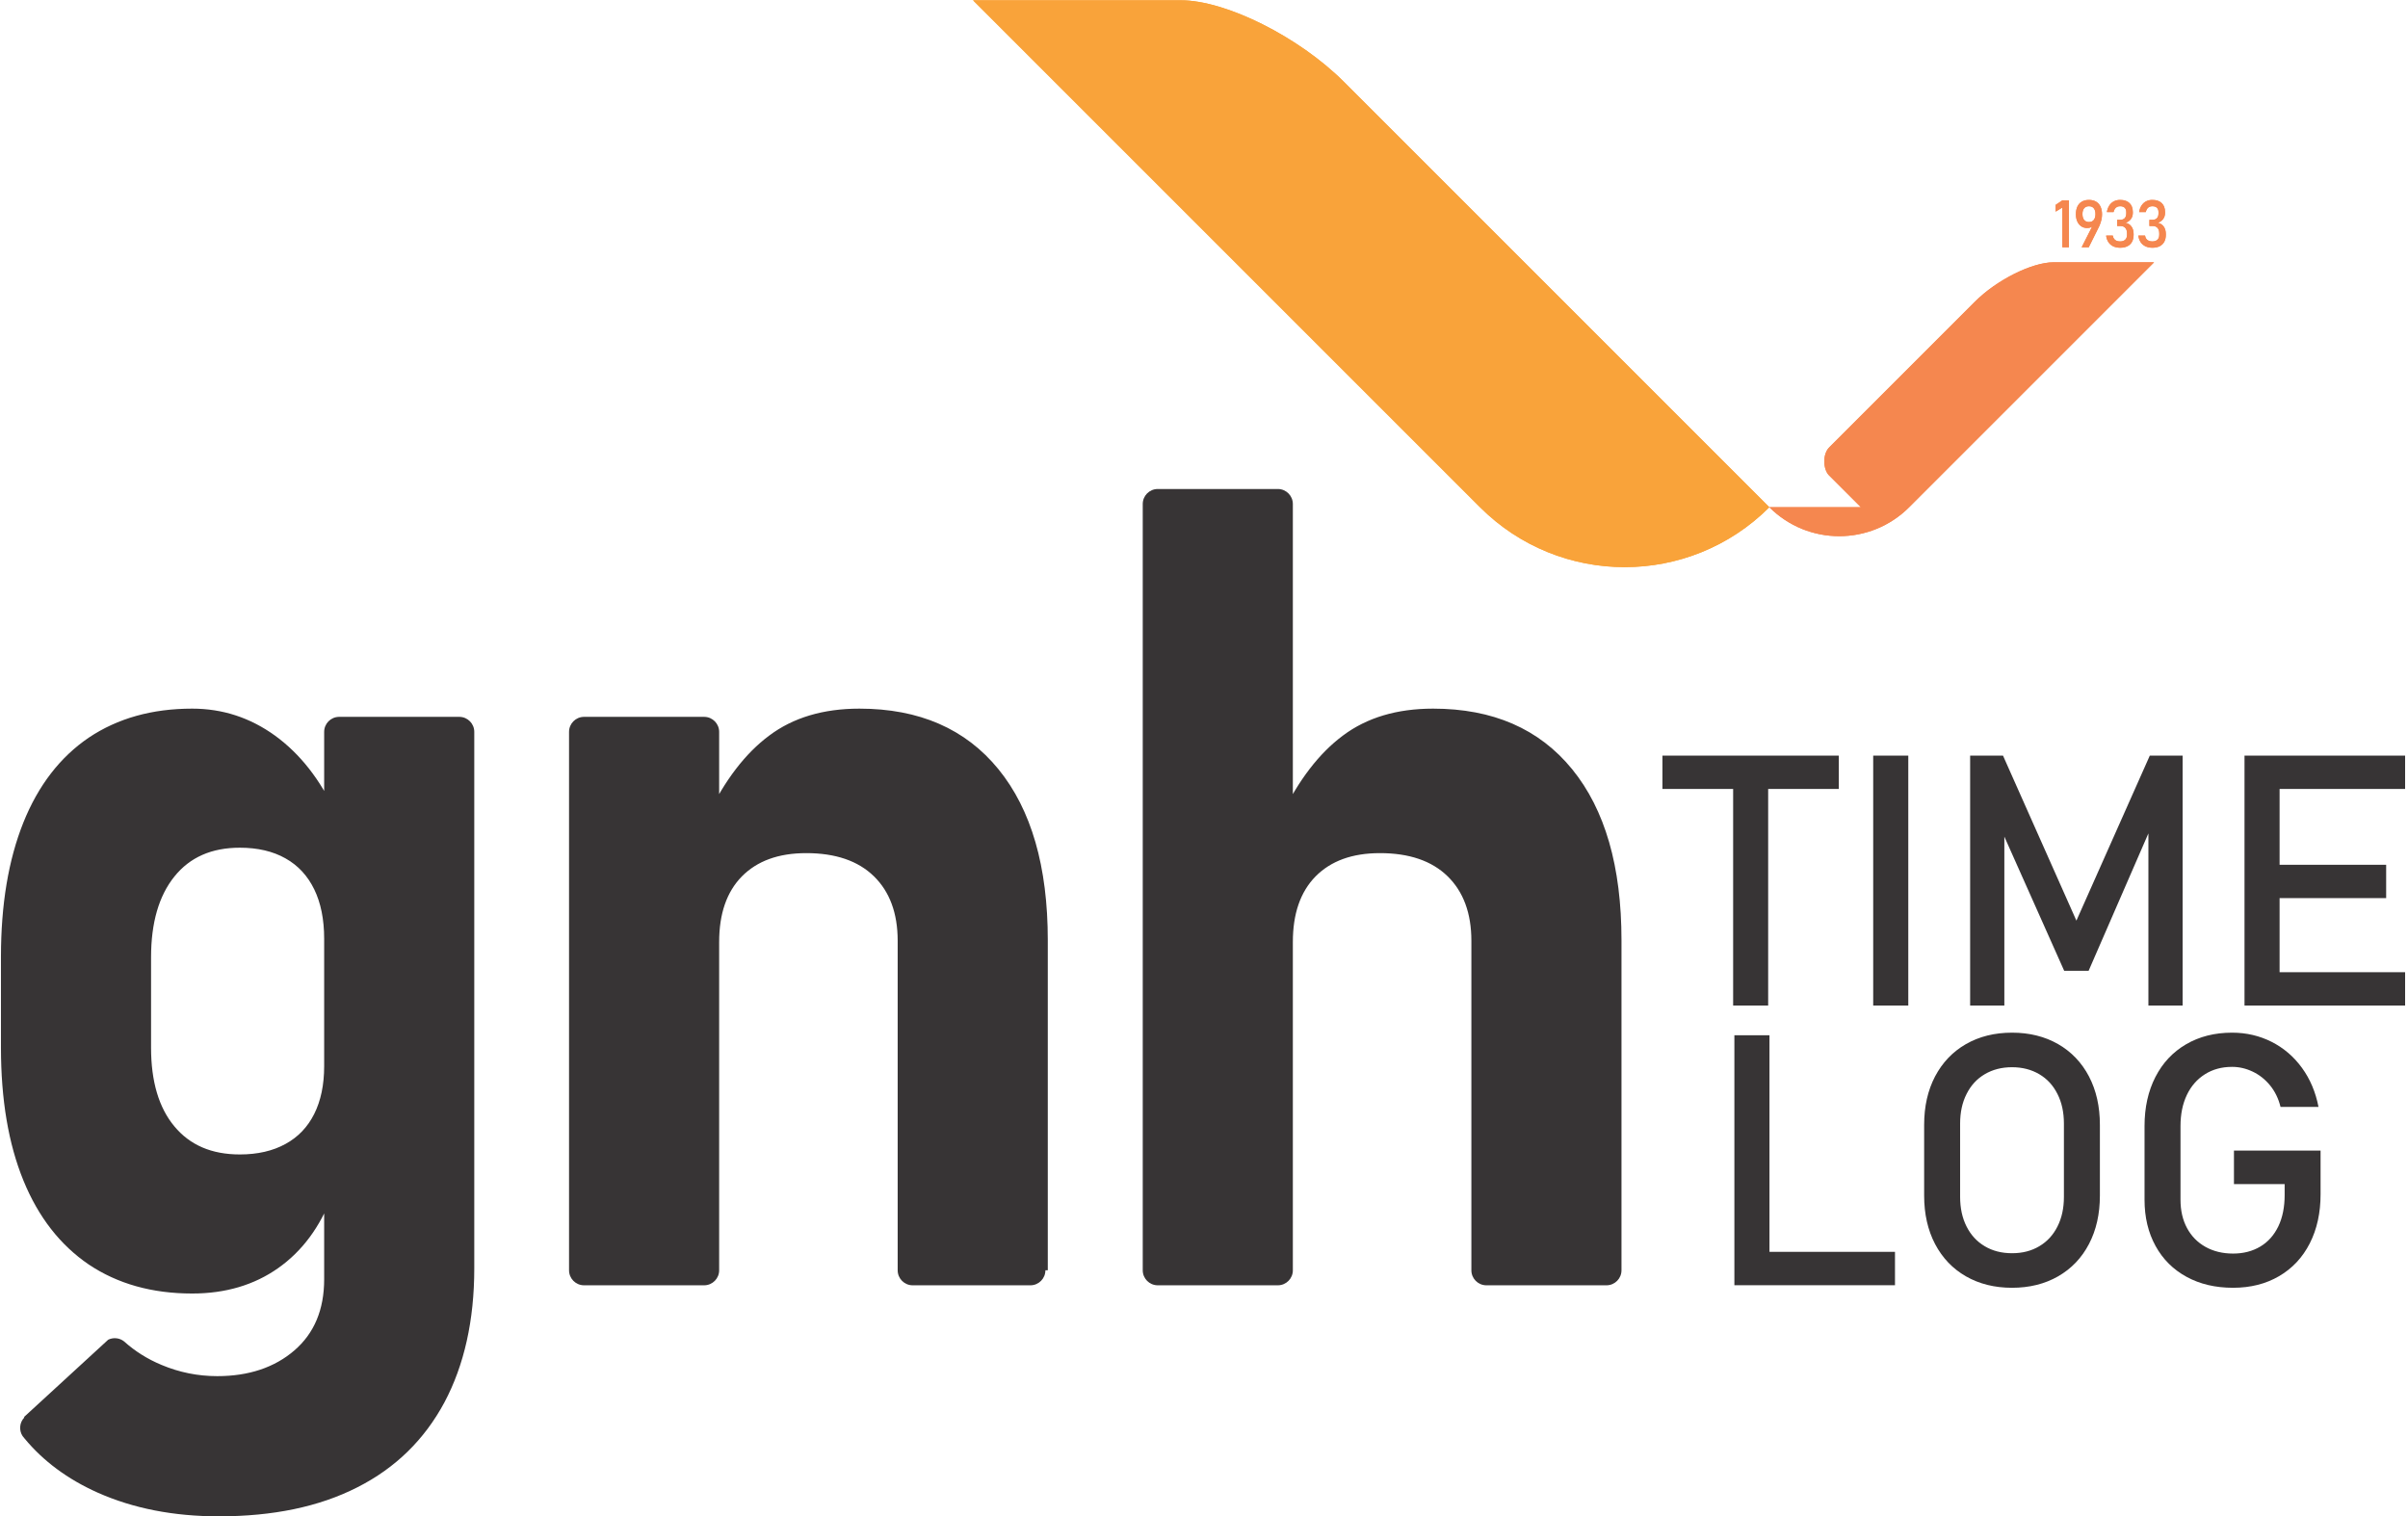
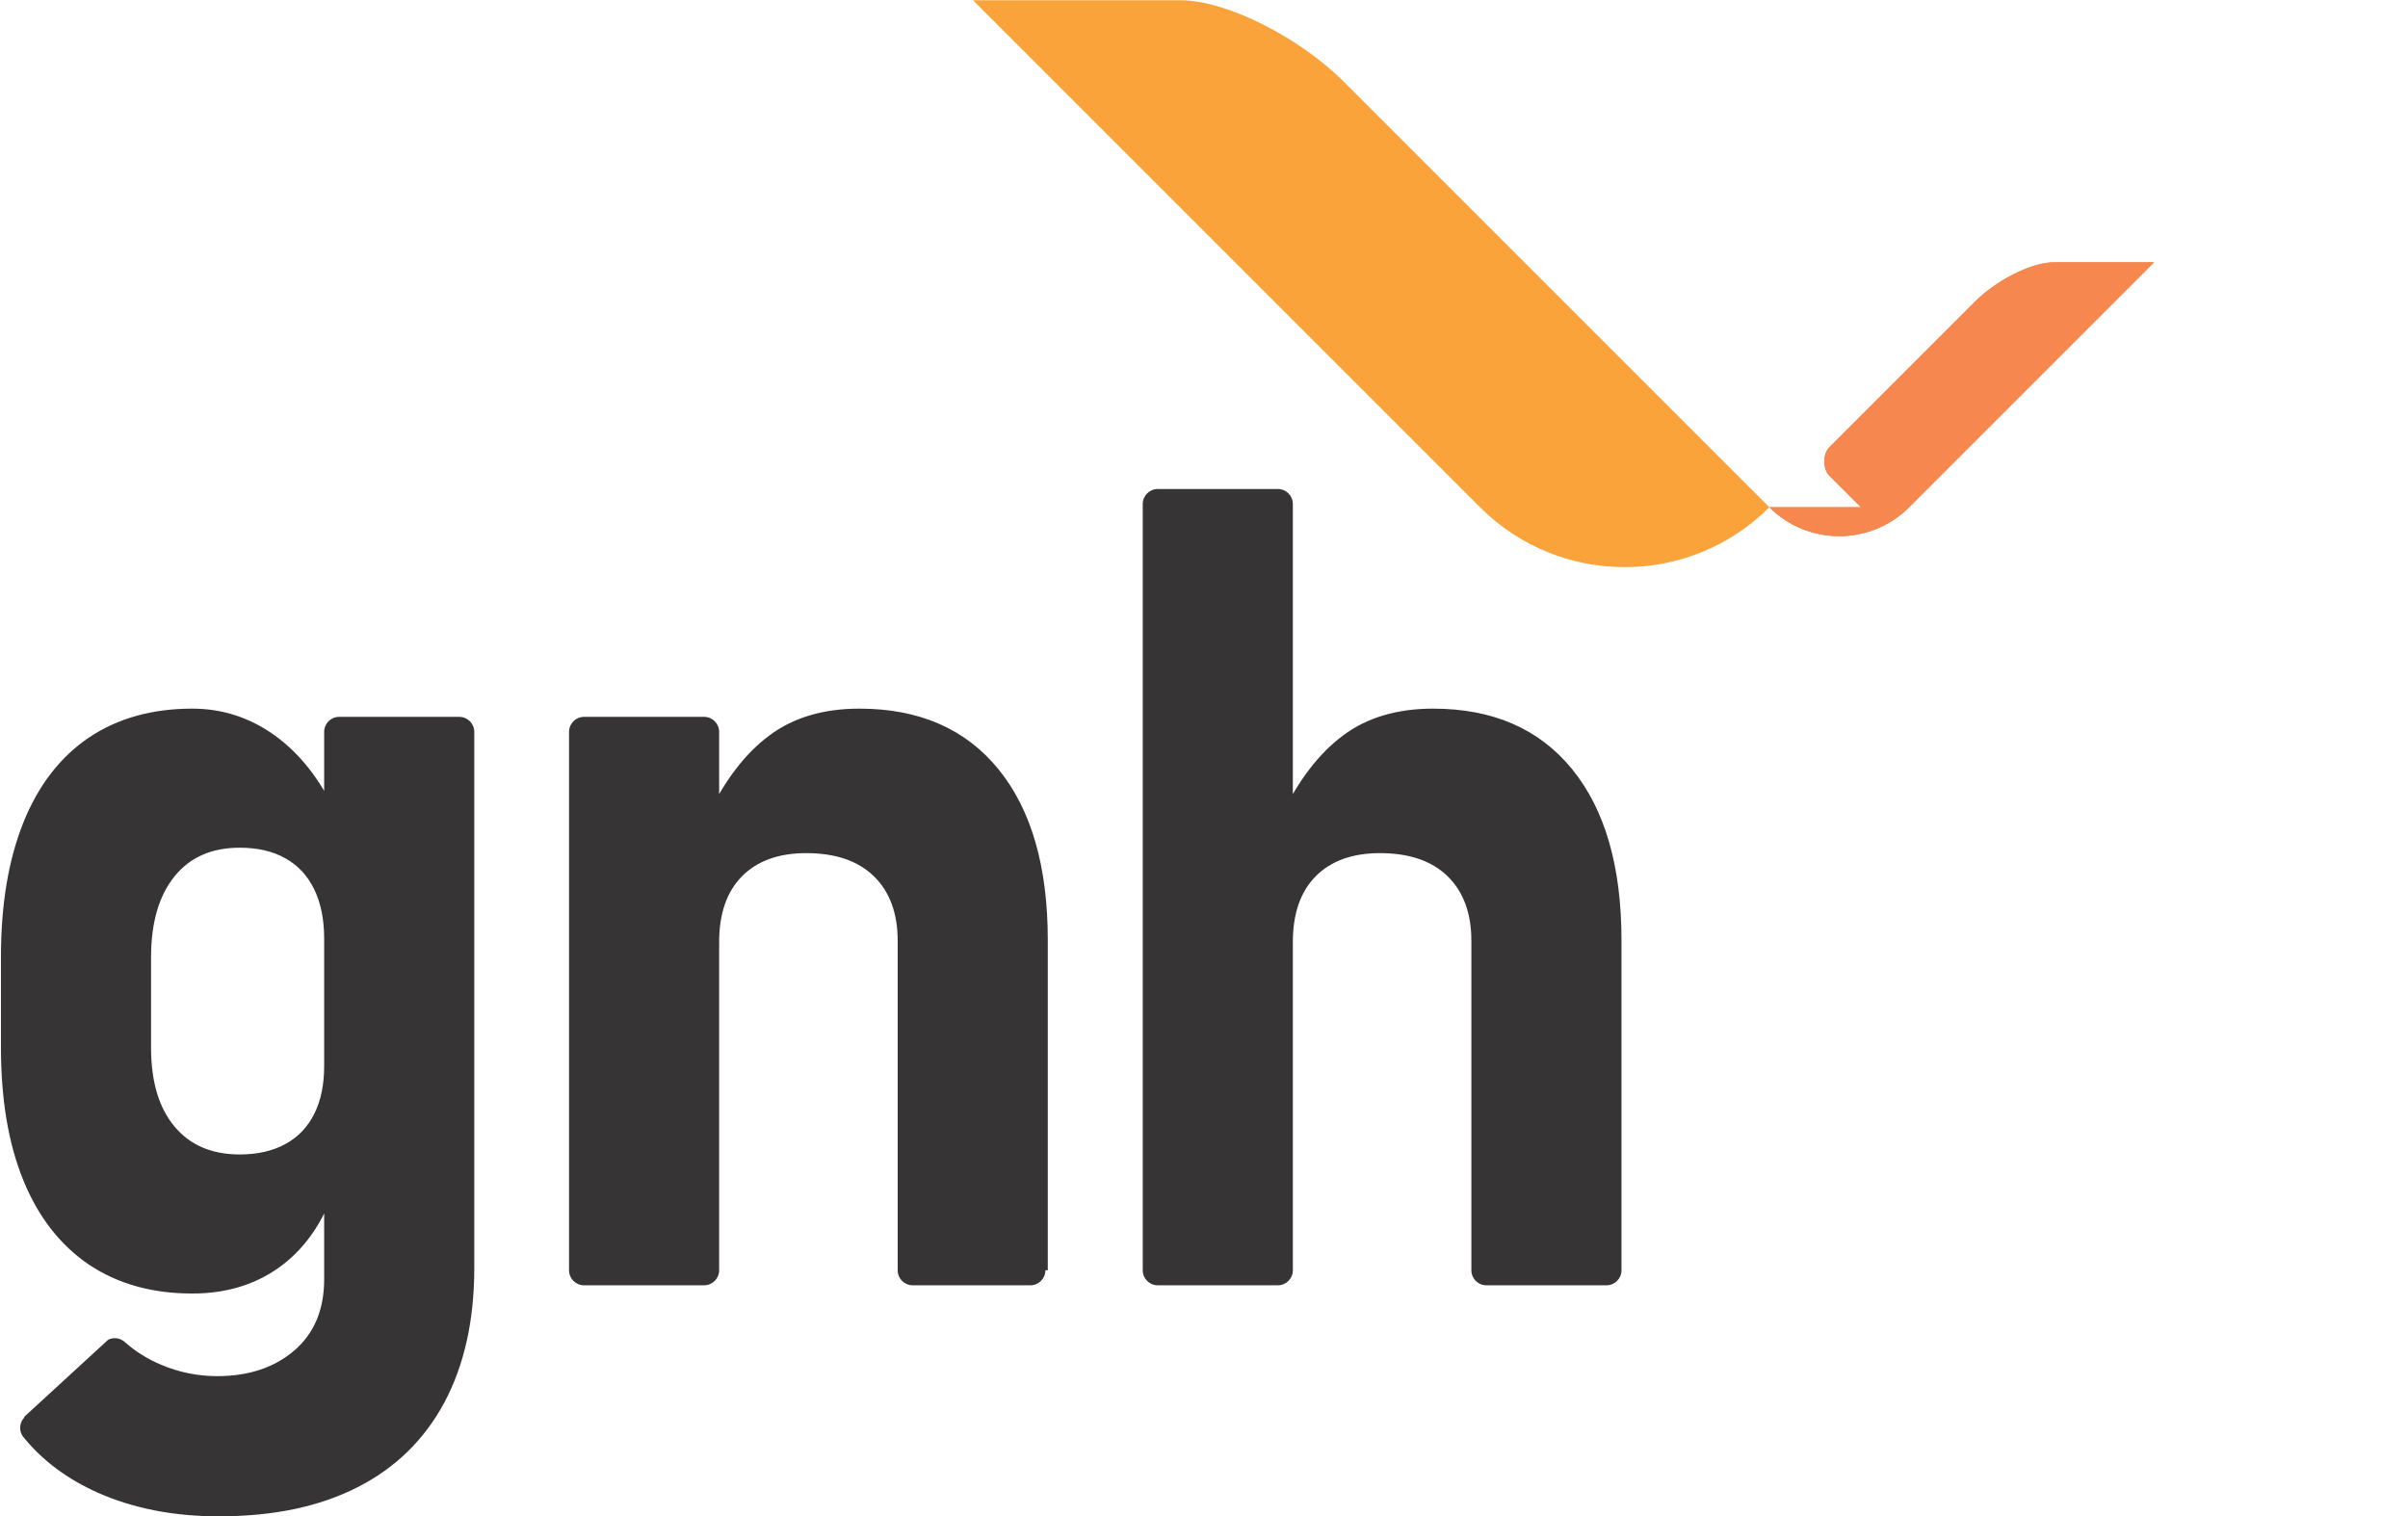
<svg xmlns="http://www.w3.org/2000/svg" xml:space="preserve" width="189mm" height="119mm" style="shape-rendering:geometricPrecision; text-rendering:geometricPrecision; image-rendering:optimizeQuality; fill-rule:evenodd; clip-rule:evenodd" viewBox="0 0 18900 11900">
  <defs>
    <style type="text/css"> .fil1 {fill:#F9A33A} .fil0 {fill:#F5874F} .fil3 {fill:#373435;fill-rule:nonzero} .fil2 {fill:#F5874F;fill-rule:nonzero} </style>
  </defs>
  <g id="Camada_x0020_1">
    <g id="_2895888504032">
      <path class="fil0" d="M15500.67 2367.96c-380.89,380.99 -761.91,761.94 -1142.9,1142.93 -54.98,54.98 -48.93,173.71 -1.62,220.96l249.51 249.51 -718.36 0c303.03,303 794.31,303 1097.27,0l1374.09 -1374.06 548.59 -548.59 -787.96 0c-170.84,0 -447.79,138.44 -618.62,309.25z" />
-       <path class="fil1" d="M10548.11 642.2l3339.19 3339.16c-627.09,627.09 -1643.85,627.09 -2270.91,0l-2843.84 -2843.81 -1135.49 -1135.49 1630.84 0c353.51,0 926.73,286.62 1280.21,640.14z" />
-       <path class="fil2" d="M16238.54 1940.76l-51.65 0 0 -311.55 -52.33 32.07 0 -53.29 52.33 -35.02 51.65 0 0 367.79zm192.64 -182.52l-0.26 9.03c-4.24,7.73 -10.55,13.43 -19.06,17.08 -8.57,3.63 -18.57,5.47 -30.25,5.47 -17.51,0 -32.95,-4.49 -46.25,-13.43 -13.3,-8.96 -23.65,-21.58 -30.97,-37.83 -7.38,-16.27 -10.97,-35.08 -10.97,-56.53l0 -0.23c0,-23.72 3.95,-44.11 12.01,-60.93 7.89,-16.83 19.71,-29.71 35.14,-38.45 15.37,-8.83 33.92,-13.2 55.47,-13.2 21.55,0 40.06,4.53 55.43,13.49 15.28,8.87 26.99,21.81 34.99,38.93 8.02,17.02 12.07,37.44 12.07,61.46l0 0.26c0,13.1 -1.72,27.18 -5.08,42.03 -3.34,14.92 -8.19,29.77 -14.44,44.47 -1,2.16 -1.97,4.37 -3.07,6.66 -1,2.33 -2.14,4.47 -3.21,6.7l-78.41 157.54 -55.66 0 92.52 -182.52zm-35.14 -15.53c16.24,0 28.77,-5.38 37.57,-16.35 8.87,-10.97 13.3,-26.44 13.3,-46.37l0 -0.16c0,-19.42 -4.43,-34.43 -13.3,-45.08 -8.8,-10.65 -21.33,-15.86 -37.57,-15.86 -16.31,0 -28.93,5.21 -37.8,15.86 -8.87,10.65 -13.3,25.69 -13.3,45.24l0 0.23c0,19.96 4.43,35.3 13.3,46.18 8.87,10.93 21.49,16.31 37.8,16.31zm244.81 201.86c-20.55,0 -38.74,-3.81 -54.4,-11.16 -15.69,-7.57 -28.35,-18.48 -37.8,-32.65 -9.48,-14.27 -15.59,-31.46 -18.02,-51.59l0 0 52.55 0 0 0c1.52,10.52 4.79,19.13 9.81,25.83 5.14,6.73 11.68,11.84 19.64,15.08 8.03,3.3 17.44,4.92 28.22,4.92 16.99,0 30.29,-4.57 39.71,-13.59 9.42,-9.16 14.11,-21.91 14.11,-38.55l0 -11.16c0,-18.35 -4.5,-32.49 -13.3,-42.49 -9,-10.13 -21.59,-15.11 -38.03,-15.11l-25.98 0 0 -49.06 25.98 0c14.34,0 25.47,-4.31 33.37,-12.88 7.99,-8.61 11.94,-20.78 11.94,-36.41l0 -11.39c0,-14.5 -4.18,-25.7 -12.56,-33.66 -8.28,-7.99 -20.16,-11.81 -35.5,-11.81 -8.74,0 -16.6,1.62 -23.49,4.86 -6.89,3.3 -12.78,8.31 -17.57,15.14 -4.86,6.89 -8.39,15.47 -10.59,25.7l0 0 -52.36 0 0 0c3.43,-20.1 9.81,-37.28 19.13,-51.62 9.42,-14.34 21.23,-25.18 35.6,-32.62 14.3,-7.41 30.71,-11.13 49.28,-11.13 31.65,0 56.18,8.38 73.62,25.04 17.38,16.74 25.99,40.2 25.99,70.58l0 6.06c0,18.38 -4.89,34.36 -14.85,48.08 -10,13.66 -24.08,23.6 -42.27,29.78 20.07,4.46 35.63,14.24 46.67,29.64 11.1,15.34 16.57,34.89 16.57,58.7l0 6.02c0,21.46 -4.15,39.71 -12.46,54.92 -8.22,15.24 -20.26,26.67 -35.99,34.63 -15.76,7.92 -34.72,11.9 -57.02,11.9zm252.87 0c-20.52,0 -38.64,-3.81 -54.37,-11.16 -15.69,-7.57 -28.34,-18.48 -37.83,-32.65 -9.44,-14.27 -15.5,-31.46 -18.02,-51.59l0 0 52.55 0 0 0c1.62,10.52 4.83,19.13 9.91,25.83 5.08,6.73 11.58,11.84 19.57,15.08 8,3.3 17.42,4.92 28.19,4.92 17.02,0 30.32,-4.57 39.71,-13.59 9.45,-9.16 14.17,-21.91 14.17,-38.55l0 -11.16c0,-18.35 -4.5,-32.49 -13.36,-42.49 -9.03,-10.13 -21.59,-15.11 -37.99,-15.11l-25.96 0 0 -49.06 25.96 0c14.3,0 25.46,-4.31 33.42,-12.88 7.93,-8.61 11.95,-20.78 11.95,-36.41l0 -11.39c0,-14.5 -4.28,-25.7 -12.56,-33.66 -8.38,-7.99 -20.16,-11.81 -35.53,-11.81 -8.77,0 -16.64,1.62 -23.53,4.86 -6.89,3.3 -12.81,8.31 -17.6,15.14 -4.86,6.89 -8.26,15.47 -10.55,25.7l0 0 -52.3 0 0 0c3.37,-20.1 9.71,-37.28 19.06,-51.62 9.39,-14.34 21.3,-25.18 35.57,-32.62 14.3,-7.41 30.74,-11.13 49.35,-11.13 31.68,0 56.14,8.38 73.59,25.04 17.37,16.74 26.02,40.2 26.02,70.58l0 6.06c0,18.38 -4.96,34.36 -14.89,48.08 -9.97,13.66 -24.05,23.6 -42.26,29.78 20.09,4.46 35.62,14.24 46.69,29.64 11.04,15.34 16.57,34.89 16.57,58.7l0 6.02c0,21.46 -4.17,39.71 -12.43,54.92 -8.31,15.24 -20.29,26.67 -35.98,34.63 -15.83,7.92 -34.82,11.9 -57.12,11.9z" />
      <path class="fil0" d="M15500.67 2367.96c-380.89,380.99 -761.91,761.94 -1142.9,1142.93 -54.98,54.98 -48.93,173.71 -1.62,220.96l249.51 249.51 -718.36 0c303.03,303 794.31,303 1097.27,0l1374.09 -1374.06 548.59 -548.59 -787.96 0c-170.84,0 -447.79,138.44 -618.62,309.25z" />
      <path class="fil1" d="M10548.11 642.2l3339.19 3339.16c-627.09,627.09 -1643.85,627.09 -2270.91,0l-2843.84 -2843.81 -1135.49 -1135.49 1630.84 0c353.51,0 926.73,286.62 1280.21,640.14z" />
-       <path class="fil2" d="M16238.54 1940.76l-51.65 0 0 -311.55 -52.33 32.07 0 -53.29 52.33 -35.02 51.65 0 0 367.79zm192.64 -182.52l-0.26 9.03c-4.24,7.73 -10.55,13.43 -19.06,17.08 -8.57,3.63 -18.57,5.47 -30.25,5.47 -17.51,0 -32.95,-4.49 -46.25,-13.43 -13.3,-8.96 -23.65,-21.58 -30.97,-37.83 -7.38,-16.27 -10.97,-35.08 -10.97,-56.53l0 -0.23c0,-23.72 3.95,-44.11 12.01,-60.93 7.89,-16.83 19.71,-29.71 35.14,-38.45 15.37,-8.83 33.92,-13.2 55.47,-13.2 21.55,0 40.06,4.53 55.43,13.49 15.28,8.87 26.99,21.81 34.99,38.93 8.02,17.02 12.07,37.44 12.07,61.46l0 0.26c0,13.1 -1.72,27.18 -5.08,42.03 -3.34,14.92 -8.19,29.77 -14.44,44.47 -1,2.16 -1.97,4.37 -3.07,6.66 -1,2.33 -2.14,4.47 -3.21,6.7l-78.41 157.54 -55.66 0 92.52 -182.52zm-35.14 -15.53c16.24,0 28.77,-5.38 37.57,-16.35 8.87,-10.97 13.3,-26.44 13.3,-46.37l0 -0.16c0,-19.42 -4.43,-34.43 -13.3,-45.08 -8.8,-10.65 -21.33,-15.86 -37.57,-15.86 -16.31,0 -28.93,5.21 -37.8,15.86 -8.87,10.65 -13.3,25.69 -13.3,45.24l0 0.23c0,19.96 4.43,35.3 13.3,46.18 8.87,10.93 21.49,16.31 37.8,16.31zm244.81 201.86c-20.55,0 -38.74,-3.81 -54.4,-11.16 -15.69,-7.57 -28.35,-18.48 -37.8,-32.65 -9.48,-14.27 -15.59,-31.46 -18.02,-51.59l0 0 52.55 0 0 0c1.52,10.52 4.79,19.13 9.81,25.83 5.14,6.73 11.68,11.84 19.64,15.08 8.03,3.3 17.44,4.92 28.22,4.92 16.99,0 30.29,-4.57 39.71,-13.59 9.42,-9.16 14.11,-21.91 14.11,-38.55l0 -11.16c0,-18.35 -4.5,-32.49 -13.3,-42.49 -9,-10.13 -21.59,-15.11 -38.03,-15.11l-25.98 0 0 -49.06 25.98 0c14.34,0 25.47,-4.31 33.37,-12.88 7.99,-8.61 11.94,-20.78 11.94,-36.41l0 -11.39c0,-14.5 -4.18,-25.7 -12.56,-33.66 -8.28,-7.99 -20.16,-11.81 -35.5,-11.81 -8.74,0 -16.6,1.62 -23.49,4.86 -6.89,3.3 -12.78,8.31 -17.57,15.14 -4.86,6.89 -8.39,15.47 -10.59,25.7l0 0 -52.36 0 0 0c3.43,-20.1 9.81,-37.28 19.13,-51.62 9.42,-14.34 21.23,-25.18 35.6,-32.62 14.3,-7.41 30.71,-11.13 49.28,-11.13 31.65,0 56.18,8.38 73.62,25.04 17.38,16.74 25.99,40.2 25.99,70.58l0 6.06c0,18.38 -4.89,34.36 -14.85,48.08 -10,13.66 -24.08,23.6 -42.27,29.78 20.07,4.46 35.63,14.24 46.67,29.64 11.1,15.34 16.57,34.89 16.57,58.7l0 6.02c0,21.46 -4.15,39.71 -12.46,54.92 -8.22,15.24 -20.26,26.67 -35.99,34.63 -15.76,7.92 -34.72,11.9 -57.02,11.9zm252.87 0c-20.52,0 -38.64,-3.81 -54.37,-11.16 -15.69,-7.57 -28.34,-18.48 -37.83,-32.65 -9.44,-14.27 -15.5,-31.46 -18.02,-51.59l0 0 52.55 0 0 0c1.62,10.52 4.83,19.13 9.91,25.83 5.08,6.73 11.58,11.84 19.57,15.08 8,3.3 17.42,4.92 28.19,4.92 17.02,0 30.32,-4.57 39.71,-13.59 9.45,-9.16 14.17,-21.91 14.17,-38.55l0 -11.16c0,-18.35 -4.5,-32.49 -13.36,-42.49 -9.03,-10.13 -21.59,-15.11 -37.99,-15.11l-25.96 0 0 -49.06 25.96 0c14.3,0 25.46,-4.31 33.42,-12.88 7.93,-8.61 11.95,-20.78 11.95,-36.41l0 -11.39c0,-14.5 -4.28,-25.7 -12.56,-33.66 -8.38,-7.99 -20.16,-11.81 -35.53,-11.81 -8.77,0 -16.64,1.62 -23.53,4.86 -6.89,3.3 -12.81,8.31 -17.6,15.14 -4.86,6.89 -8.26,15.47 -10.55,25.7l0 0 -52.3 0 0 0c3.37,-20.1 9.71,-37.28 19.06,-51.62 9.39,-14.34 21.3,-25.18 35.57,-32.62 14.3,-7.41 30.74,-11.13 49.35,-11.13 31.68,0 56.14,8.38 73.59,25.04 17.37,16.74 26.02,40.2 26.02,70.58l0 6.06c0,18.38 -4.96,34.36 -14.89,48.08 -9.97,13.66 -24.05,23.6 -42.26,29.78 20.09,4.46 35.62,14.24 46.69,29.64 11.04,15.34 16.57,34.89 16.57,58.7l0 6.02c0,21.46 -4.17,39.71 -12.43,54.92 -8.31,15.24 -20.29,26.67 -35.98,34.63 -15.83,7.92 -34.82,11.9 -57.12,11.9z" />
      <g>
        <path class="fil3" d="M1718.29 11902.08c-355.06,0 -671.98,-61.62 -952.22,-186.33 -235.34,-105.28 -426.77,-247.18 -573.4,-424.76l0.02 -0.02 -0.16 -0.17c-5.17,-6.27 -10.28,-12.58 -15.35,-18.93 -29.38,-45.08 -24.73,-105.83 13.93,-145.92l-3.03 -3.03 661.15 -607.19c39.97,-19.51 88.7,-15.07 124.68,13.37 85.29,76.91 183.29,138.43 293.96,184.54 139.38,58.68 286.08,88.04 437.22,88.04 246.49,0 448.97,-67.5 604.48,-201.03 157.01,-134.98 234.76,-321.3 234.76,-558.99l0 -4297.05c0,-64.34 51.54,-116.62 115.59,-117.81l947.01 0c64.05,1.19 115.58,53.47 115.58,117.81l0 4210.47c0,409.36 -79.23,761.49 -234.76,1053.48 -156.99,291.96 -384.4,514.97 -683.72,666.11 -299.31,152.58 -661.72,227.41 -1085.74,227.41zm-209.81 -1748.93c-315.44,0 -585.42,-76.28 -811.38,-227.41 -224.47,-152.58 -396.13,-372.67 -513.52,-660.25 -117.38,-287.57 -176.07,-635.3 -176.07,-1041.71l0 -714.55c0,-409.35 58.69,-760.02 176.07,-1053.45 117.39,-291.99 289.05,-513.53 513.52,-666.11 225.96,-151.14 495.94,-227.44 811.38,-227.44 237.7,0 454.83,70.43 651.43,212.76 195.15,142.33 353.61,343.33 473.93,604.48l-89.51 988.91c0,-152.59 -26.41,-281.71 -77.75,-387.35 -51.37,-105.64 -126.2,-187.8 -225.96,-243.55 -98.31,-55.74 -218.61,-83.63 -357.99,-83.63 -221.56,0 -391.75,74.83 -513.53,225.94 -121.79,151.13 -183.41,362.41 -183.41,633.84l0 710.15c0,265.56 61.62,472.44 183.41,617.69 121.78,146.71 291.97,220.09 513.53,220.09 139.38,0 259.68,-27.89 357.99,-82.16 99.76,-54.3 174.59,-133.53 225.96,-236.24 51.34,-102.69 77.75,-227.41 77.75,-374.14l60.15 1018.26c-92.43,243.55 -231.81,432.82 -421.08,566.34 -189.28,133.51 -415.22,199.53 -674.92,199.53zm3073.46 -4526.35l947.01 0c64.05,1.19 115.58,53.47 115.58,117.81l0 4226.19c0,64.34 -51.53,116.62 -115.58,117.8l-947.01 0c-64.05,-1.18 -115.58,-53.46 -115.58,-117.8l0 -4226.19c0,-64.34 51.53,-116.62 115.58,-117.81zm2463.78 1757.73c0,-217.15 -63.09,-385.89 -186.34,-506.19 -124.7,-121.78 -302.24,-181.95 -531.13,-181.95 -218.61,0 -385.88,61.63 -506.2,183.4 -118.84,121.79 -177.52,293.46 -177.52,513.55l-90.96 -988.91c134.98,-280.26 296.37,-491.52 484.17,-630.92 187.82,-140.85 424.03,-211.28 707.19,-211.28 469.51,0 833.4,158.46 1091.62,475.38 258.23,316.93 387.35,764.42 387.35,1342.52l0 2590.67 -18.81 0c0,64.34 -51.53,116.62 -115.59,117.8l-928.19 0c-64.05,-1.18 -115.59,-53.46 -115.59,-117.8l0 -2586.27zm2039.06 -3546.27l947.01 0c64.05,1.19 115.59,53.47 115.59,117.81l0 6014.73c0,64.34 -51.54,116.62 -115.59,117.8l-947.01 0c-64.05,-1.18 -115.58,-53.46 -115.58,-117.8l0 -6014.73c0,-64.34 51.53,-116.62 115.58,-117.81zm2463.79 3546.27c0,-217.15 -63.1,-385.89 -186.35,-506.19 -124.7,-121.78 -302.24,-181.95 -531.13,-181.95 -218.61,0 -385.87,61.63 -506.19,183.4 -118.85,121.79 -177.52,293.46 -177.52,513.55l-90.97 -988.91c134.98,-280.26 296.37,-491.52 484.17,-630.92 187.82,-140.85 424.04,-211.28 707.2,-211.28 469.5,0 833.39,158.46 1091.62,475.38 258.22,316.93 387.34,764.42 387.34,1342.52l0 2590.67c0,64.34 -51.53,116.62 -115.58,117.8l-947.01 0c-64.05,-1.18 -115.58,-53.46 -115.58,-117.8l0 -2586.27z" />
-         <path class="fil3" d="M13603.13 6091.52l274.94 0 0 1801.21 -274.94 0 0 -1801.21zm-554.96 -160.72l1384.38 0 0 262.04 -1384.38 0 0 -262.04zm1929.69 1961.93l-275.41 0 0 -1961.93 275.41 0 0 1961.93zm1895.63 -1961.93l257.45 0 0 1961.93 -268.5 0 0 -1469.15 13.79 86.13 -483.1 1110.38 -191.6 0 -483.09 -1083.21 13.34 -113.3 0 1469.15 -268.5 0 0 -1961.93 257.9 0 576.14 1295.51 576.17 -1295.51zm743.28 0l275.42 0 0 1961.93 -275.42 0 0 -1961.93zm133.56 1700.34l1126.96 0 0 261.59 -1126.96 0 0 -261.59zm0 -843.27l978.22 0 0 261.59 -978.22 0 0 -261.59zm0 -857.07l1126.96 0 0 262.04 -1126.96 0 0 -262.04z" />
-         <path class="fil3" d="M13612.89 8125.9l275.41 0 0 1961.92 -275.41 0 0 -1961.92zm137.69 1700.33l1122.83 0 0 261.59 -1122.83 0 0 -261.59zm2041.63 281.85c-136.8,0 -257.45,-29.94 -362,-89.8 -104.09,-59.87 -184.68,-144.16 -242.26,-253.76 -57.09,-109.16 -85.66,-235.8 -85.66,-379.51l0 -555.85c0,-144.16 28.57,-270.83 85.66,-379.96 57.58,-109.15 138.17,-193.89 242.26,-253.76 104.55,-59.89 225.2,-89.82 362,-89.82 136.32,0 256.97,29.93 361.51,89.82 104.1,59.87 185.14,144.61 242.27,253.76 57.09,109.13 85.65,235.8 85.65,379.96l0 555.85c0,143.71 -28.56,270.35 -85.65,379.51 -57.13,109.6 -138.17,193.89 -242.27,253.76 -104.54,59.86 -225.19,89.8 -361.51,89.8zm0 -271.25c80.59,0 151.98,-17.96 213.7,-54.8 61.71,-36.39 109.13,-87.98 142.75,-154.76 34.07,-67.25 50.66,-144.6 50.66,-233.02l0 -574.77c0,-87.98 -16.59,-165.81 -50.66,-232.59 -33.62,-67.25 -81.04,-118.8 -142.75,-155.2 -61.72,-36.39 -133.11,-54.8 -213.7,-54.8 -81.07,0 -152.44,18.41 -214.15,54.8 -61.74,36.4 -109.16,87.95 -142.78,155.2 -34.08,66.78 -50.66,144.61 -50.66,232.59l0 574.77c0,88.42 16.58,165.77 50.66,233.02 33.62,66.78 81.04,118.37 142.78,154.76 61.71,36.84 133.08,54.8 214.15,54.8zm2421.52 -805.5l0 342.63c0,146 -28.09,274.04 -84.74,385.5 -56.65,110.97 -136.77,196.66 -240.86,257.45 -104.07,60.79 -224.27,91.17 -361.04,91.17 -138.62,0 -260.22,-28.54 -364.76,-85.66 -104.99,-57.1 -186.06,-137.69 -243.64,-242.24 -57.57,-104.54 -86.58,-225.22 -86.58,-362.91l0 -578.91c0,-145.53 28.56,-274.04 85.21,-384.57 56.65,-110.53 136.77,-196.19 240.87,-256.98 104.09,-60.78 224.3,-91.19 361.06,-91.19 112.38,0 216,24.42 310.86,72.31 94.86,48.37 174.09,116.07 238.09,204.5 64.01,87.95 106.84,190.2 129.41,306.24l0 0 -297.98 0 0 0c-16.12,-65.86 -43.73,-122.03 -82.42,-169.47 -38.66,-46.97 -83.81,-82.89 -136.29,-107.76 -52.06,-24.87 -105.94,-37.32 -161.67,-37.32 -81.04,0 -151.98,19.36 -213.22,58.05 -61.26,38.66 -108.71,93.01 -141.86,162.56 -33.15,69.99 -49.74,151.06 -49.74,243.63l0 578.91c0,84.73 17.04,158.42 51.11,221.98 34.1,63.56 82.44,112.82 145.08,147.84 62.63,35 134.95,52.48 216.47,52.48 81.04,0 151.98,-18.4 213.22,-54.8 61.24,-36.36 108.21,-89.32 141.83,-158.42 33.15,-69.07 49.74,-151.51 49.74,-246.85l0 -85.21 -397.88 0 0 -262.96 679.73 0z" />
      </g>
    </g>
    <path class="fil0" d="M57789.61 11183.71c-127.1,127.14 -254.26,254.27 -381.4,381.41 -18.34,18.35 -16.32,57.97 -0.54,73.74l83.27 83.26 -239.73 0c101.13,101.11 265.07,101.11 366.18,0l458.55 -458.54 183.07 -183.07 -262.96 0c-57.01,0 -149.43,46.2 -206.44,103.2z" />
    <path class="fil1" d="M56136.88 10607.8l1114.33 1114.32c-209.27,209.27 -548.57,209.27 -757.83,0l-949.02 -949.02 -378.93 -378.92 544.23 0c117.97,0 309.26,95.65 427.22,213.62z" />
    <path class="fil2" d="M58035.85 11041.14l-17.24 0 0 -103.96 -17.46 10.7 0 -17.79 17.46 -11.68 17.24 0 0 122.73zm64.29 -60.9l-0.09 3.01c-1.41,2.58 -3.52,4.48 -6.36,5.7 -2.86,1.21 -6.2,1.83 -10.1,1.83 -5.84,0 -10.99,-1.51 -15.43,-4.49 -4.44,-2.99 -7.89,-7.2 -10.33,-12.62 -2.47,-5.43 -3.66,-11.71 -3.66,-18.87l0 -0.07c0,-7.92 1.31,-14.72 4,-20.34 2.64,-5.61 6.58,-9.91 11.73,-12.83 5.13,-2.95 11.32,-4.4 18.51,-4.4 7.19,0 13.37,1.51 18.5,4.5 5.1,2.96 9.01,7.28 11.67,12.99 2.68,5.68 4.03,12.5 4.03,20.51l0 0.09c0,4.37 -0.57,9.07 -1.69,14.02 -1.12,4.98 -2.74,9.94 -4.82,14.84 -0.34,0.73 -0.66,1.46 -1.03,2.23 -0.33,0.77 -0.71,1.49 -1.07,2.23l-26.16 52.57 -18.58 0 30.88 -60.9zm-11.73 -5.19c5.42,0 9.6,-1.79 12.54,-5.45 2.96,-3.66 4.44,-8.82 4.44,-15.48l0 -0.05c0,-6.48 -1.48,-11.49 -4.44,-15.04 -2.94,-3.56 -7.12,-5.3 -12.54,-5.3 -5.44,0 -9.65,1.74 -12.61,5.3 -2.96,3.55 -4.44,8.57 -4.44,15.09l0 0.08c0,6.66 1.48,11.78 4.44,15.41 2.96,3.65 7.17,5.44 12.61,5.44zm81.7 67.37c-6.86,0 -12.93,-1.28 -18.16,-3.73 -5.23,-2.52 -9.46,-6.16 -12.61,-10.89 -3.16,-4.77 -5.21,-10.5 -6.02,-17.22l0 0 17.54 0 0 0c0.51,3.51 1.6,6.38 3.27,8.62 1.72,2.25 3.9,3.95 6.56,5.03 2.68,1.1 5.82,1.64 9.42,1.64 5.67,0 10.11,-1.52 13.25,-4.53 3.14,-3.06 4.71,-7.31 4.71,-12.86l0 -3.73c0,-6.12 -1.5,-10.84 -4.44,-14.18 -3,-3.38 -7.21,-5.04 -12.69,-5.04l-8.67 0 0 -16.37 8.67 0c4.78,0 8.5,-1.44 11.13,-4.3 2.67,-2.88 3.99,-6.94 3.99,-12.15l0 -3.8c0,-4.84 -1.4,-8.58 -4.19,-11.23 -2.77,-2.67 -6.73,-3.95 -11.85,-3.95 -2.92,0 -5.54,0.54 -7.84,1.62 -2.3,1.11 -4.27,2.78 -5.86,5.06 -1.62,2.3 -2.8,5.16 -3.53,8.57l0 0 -17.48 0 0 0c1.15,-6.7 3.27,-12.44 6.38,-17.22 3.15,-4.79 7.09,-8.4 11.88,-10.89 4.78,-2.47 10.25,-3.71 16.45,-3.71 10.56,0 18.75,2.79 24.57,8.36 5.8,5.58 8.67,13.41 8.67,23.55l0 2.02c0,6.13 -1.63,11.47 -4.96,16.05 -3.33,4.55 -8.03,7.87 -14.1,9.93 6.7,1.49 11.89,4.75 15.57,9.89 3.71,5.12 5.53,11.65 5.53,19.59l0 2.01c0,7.16 -1.38,13.25 -4.16,18.33 -2.74,5.09 -6.76,8.9 -12,11.55 -5.26,2.65 -11.59,3.98 -19.03,3.98zm84.38 0c-6.84,0 -12.89,-1.28 -18.14,-3.73 -5.24,-2.52 -9.46,-6.16 -12.62,-10.89 -3.16,-4.77 -5.18,-10.5 -6.02,-17.22l0 0 17.54 0 0 0c0.54,3.51 1.61,6.38 3.3,8.62 1.7,2.25 3.87,3.95 6.54,5.03 2.66,1.1 5.81,1.64 9.4,1.64 5.68,0 10.12,-1.52 13.25,-4.53 3.16,-3.06 4.73,-7.31 4.73,-12.86l0 -3.73c0,-6.12 -1.5,-10.84 -4.46,-14.18 -3.01,-3.38 -7.2,-5.04 -12.67,-5.04l-8.67 0 0 -16.37 8.67 0c4.77,0 8.49,-1.44 11.15,-4.3 2.65,-2.88 3.99,-6.94 3.99,-12.15l0 -3.8c0,-4.84 -1.43,-8.58 -4.19,-11.23 -2.8,-2.67 -6.73,-3.95 -11.86,-3.95 -2.93,0 -5.55,0.54 -7.85,1.62 -2.3,1.11 -4.28,2.78 -5.88,5.06 -1.62,2.3 -2.75,5.16 -3.52,8.57l0 0 -17.45 0 0 0c1.12,-6.7 3.24,-12.44 6.36,-17.22 3.13,-4.79 7.11,-8.4 11.87,-10.89 4.77,-2.47 10.26,-3.71 16.47,-3.71 10.57,0 18.74,2.79 24.56,8.36 5.8,5.58 8.68,13.41 8.68,23.55l0 2.02c0,6.13 -1.65,11.47 -4.97,16.05 -3.33,4.55 -8.02,7.87 -14.1,9.93 6.7,1.49 11.89,4.75 15.58,9.89 3.68,5.12 5.53,11.65 5.53,19.59l0 2.01c0,7.16 -1.39,13.25 -4.15,18.33 -2.77,5.09 -6.77,8.9 -12.01,11.55 -5.28,2.65 -11.62,3.98 -19.06,3.98z" />
    <path class="fil0" d="M57789.61 11183.71c-127.1,127.14 -254.26,254.27 -381.4,381.41 -18.34,18.35 -16.32,57.97 -0.54,73.74l83.27 83.26 -239.73 0c101.13,101.11 265.07,101.11 366.18,0l458.55 -458.54 183.07 -183.07 -262.96 0c-57.01,0 -149.43,46.2 -206.44,103.2z" />
    <path class="fil1" d="M56136.88 10607.8l1114.33 1114.32c-209.27,209.27 -548.57,209.27 -757.83,0l-949.02 -949.02 -378.93 -378.92 544.23 0c117.97,0 309.26,95.65 427.22,213.62z" />
    <path class="fil2" d="M58035.85 11041.14l-17.24 0 0 -103.96 -17.46 10.7 0 -17.79 17.46 -11.68 17.24 0 0 122.73zm64.29 -60.9l-0.09 3.01c-1.41,2.58 -3.52,4.48 -6.36,5.7 -2.86,1.21 -6.2,1.83 -10.1,1.83 -5.84,0 -10.99,-1.51 -15.43,-4.49 -4.44,-2.99 -7.89,-7.2 -10.33,-12.62 -2.47,-5.43 -3.66,-11.71 -3.66,-18.87l0 -0.07c0,-7.92 1.31,-14.72 4,-20.34 2.64,-5.61 6.58,-9.91 11.73,-12.83 5.13,-2.95 11.32,-4.4 18.51,-4.4 7.19,0 13.37,1.51 18.5,4.5 5.1,2.96 9.01,7.28 11.67,12.99 2.68,5.68 4.03,12.5 4.03,20.51l0 0.09c0,4.37 -0.57,9.07 -1.69,14.02 -1.12,4.98 -2.74,9.94 -4.82,14.84 -0.34,0.73 -0.66,1.46 -1.03,2.23 -0.33,0.77 -0.71,1.49 -1.07,2.23l-26.16 52.57 -18.58 0 30.88 -60.9zm-11.73 -5.19c5.42,0 9.6,-1.79 12.54,-5.45 2.96,-3.66 4.44,-8.82 4.44,-15.48l0 -0.05c0,-6.48 -1.48,-11.49 -4.44,-15.04 -2.94,-3.56 -7.12,-5.3 -12.54,-5.3 -5.44,0 -9.65,1.74 -12.61,5.3 -2.96,3.55 -4.44,8.57 -4.44,15.09l0 0.08c0,6.66 1.48,11.78 4.44,15.41 2.96,3.65 7.17,5.44 12.61,5.44zm81.7 67.37c-6.86,0 -12.93,-1.28 -18.16,-3.73 -5.23,-2.52 -9.46,-6.16 -12.61,-10.89 -3.16,-4.77 -5.21,-10.5 -6.02,-17.22l0 0 17.54 0 0 0c0.51,3.51 1.6,6.38 3.27,8.62 1.72,2.25 3.9,3.95 6.56,5.03 2.68,1.1 5.82,1.64 9.42,1.64 5.67,0 10.11,-1.52 13.25,-4.53 3.14,-3.06 4.71,-7.31 4.71,-12.86l0 -3.73c0,-6.12 -1.5,-10.84 -4.44,-14.18 -3,-3.38 -7.21,-5.04 -12.69,-5.04l-8.67 0 0 -16.37 8.67 0c4.78,0 8.5,-1.44 11.13,-4.3 2.67,-2.88 3.99,-6.94 3.99,-12.15l0 -3.8c0,-4.84 -1.4,-8.58 -4.19,-11.23 -2.77,-2.67 -6.73,-3.95 -11.85,-3.95 -2.92,0 -5.54,0.54 -7.84,1.62 -2.3,1.11 -4.27,2.78 -5.86,5.06 -1.62,2.3 -2.8,5.16 -3.53,8.57l0 0 -17.48 0 0 0c1.15,-6.7 3.27,-12.44 6.38,-17.22 3.15,-4.79 7.09,-8.4 11.88,-10.89 4.78,-2.47 10.25,-3.71 16.45,-3.71 10.56,0 18.75,2.79 24.57,8.36 5.8,5.58 8.67,13.41 8.67,23.55l0 2.02c0,6.13 -1.63,11.47 -4.96,16.05 -3.33,4.55 -8.03,7.87 -14.1,9.93 6.7,1.49 11.89,4.75 15.57,9.89 3.71,5.12 5.53,11.65 5.53,19.59l0 2.01c0,7.16 -1.38,13.25 -4.16,18.33 -2.74,5.09 -6.76,8.9 -12,11.55 -5.26,2.65 -11.59,3.98 -19.03,3.98zm84.38 0c-6.84,0 -12.89,-1.28 -18.14,-3.73 -5.24,-2.52 -9.46,-6.16 -12.62,-10.89 -3.16,-4.77 -5.18,-10.5 -6.02,-17.22l0 0 17.54 0 0 0c0.54,3.51 1.61,6.38 3.3,8.62 1.7,2.25 3.87,3.95 6.54,5.03 2.66,1.1 5.81,1.64 9.4,1.64 5.68,0 10.12,-1.52 13.25,-4.53 3.16,-3.06 4.73,-7.31 4.73,-12.86l0 -3.73c0,-6.12 -1.5,-10.84 -4.46,-14.18 -3.01,-3.38 -7.2,-5.04 -12.67,-5.04l-8.67 0 0 -16.37 8.67 0c4.77,0 8.49,-1.44 11.15,-4.3 2.65,-2.88 3.99,-6.94 3.99,-12.15l0 -3.8c0,-4.84 -1.43,-8.58 -4.19,-11.23 -2.8,-2.67 -6.73,-3.95 -11.86,-3.95 -2.93,0 -5.55,0.54 -7.85,1.62 -2.3,1.11 -4.28,2.78 -5.88,5.06 -1.62,2.3 -2.75,5.16 -3.52,8.57l0 0 -17.45 0 0 0c1.12,-6.7 3.24,-12.44 6.36,-17.22 3.13,-4.79 7.11,-8.4 11.87,-10.89 4.77,-2.47 10.26,-3.71 16.47,-3.71 10.57,0 18.74,2.79 24.56,8.36 5.8,5.58 8.68,13.41 8.68,23.55l0 2.02c0,6.13 -1.65,11.47 -4.97,16.05 -3.33,4.55 -8.02,7.87 -14.1,9.93 6.7,1.49 11.89,4.75 15.58,9.89 3.68,5.12 5.53,11.65 5.53,19.59l0 2.01c0,7.16 -1.39,13.25 -4.15,18.33 -2.77,5.09 -6.77,8.9 -12.01,11.55 -5.28,2.65 -11.62,3.98 -19.06,3.98z" />
    <path class="fil3" d="M53190.26 14365.36c-118.49,0 -224.25,-20.57 -317.77,-62.18 -78.54,-35.14 -142.42,-82.49 -191.35,-141.75l0.01 -0.01 -0.06 -0.05c-1.72,-2.1 -3.43,-4.2 -5.12,-6.32 -9.8,-15.04 -8.25,-35.32 4.65,-48.7l-1.01 -1.01 220.63 -202.62c13.34,-6.52 29.6,-5.03 41.61,4.46 28.46,25.66 61.16,46.19 98.09,61.58 46.52,19.58 95.48,29.38 145.91,29.38 82.26,0 149.83,-22.53 201.72,-67.09 52.4,-45.04 78.35,-107.22 78.35,-186.54l0 -1433.98c0,-21.47 17.2,-38.92 38.57,-39.31l316.03 0c21.37,0.39 38.57,17.84 38.57,39.31l0 1405.09c0,136.61 -26.44,254.12 -78.34,351.56 -52.39,97.43 -128.28,171.85 -228.17,222.29 -99.88,50.92 -220.82,75.89 -362.32,75.89zm-70.02 -583.64c-105.27,0 -195.36,-25.46 -270.77,-75.89 -74.9,-50.92 -132.19,-124.37 -171.37,-220.34 -39.16,-95.96 -58.75,-212 -58.75,-347.63l0 -238.45c0,-136.61 19.59,-253.63 58.75,-351.55 39.18,-97.44 96.47,-171.37 171.37,-222.29 75.41,-50.44 165.5,-75.9 270.77,-75.9 79.32,0 151.78,23.5 217.39,71 65.13,47.5 118.01,114.57 158.16,201.72l-29.87 330.01c0,-50.91 -8.82,-94 -25.95,-129.26 -17.14,-35.25 -42.11,-62.67 -75.41,-81.27 -32.8,-18.61 -72.95,-27.91 -119.46,-27.91 -73.94,0 -130.73,24.97 -171.37,75.4 -40.64,50.43 -61.21,120.94 -61.21,211.52l0 236.98c0,88.62 20.57,157.66 61.21,206.13 40.64,48.96 97.43,73.45 171.37,73.45 46.51,0 86.66,-9.31 119.46,-27.42 33.3,-18.12 58.27,-44.56 75.41,-78.83 17.13,-34.27 25.95,-75.89 25.95,-124.86l20.07 339.81c-30.85,81.27 -77.36,144.43 -140.52,188.99 -63.16,44.56 -138.56,66.59 -225.23,66.59zm1025.65 -1510.5l316.03 0c21.37,0.39 38.57,17.84 38.57,39.31l0 1410.33c0,21.48 -17.2,38.92 -38.57,39.32l-316.03 0c-21.37,-0.4 -38.57,-17.84 -38.57,-39.32l0 -1410.33c0,-21.47 17.2,-38.92 38.57,-39.31zm822.2 586.58c0,-72.47 -21.06,-128.78 -62.19,-168.93 -41.61,-40.64 -100.86,-60.71 -177.24,-60.71 -72.96,0 -128.78,20.56 -168.93,61.2 -39.66,40.64 -59.24,97.93 -59.24,171.37l-30.35 -330.01c45.04,-93.52 98.9,-164.02 161.57,-210.54 62.68,-47.01 141.5,-70.51 236,-70.51 156.68,0 278.11,52.88 364.29,158.64 86.17,105.76 129.26,255.1 129.26,448.02l0 864.53 -6.28 0c0,21.48 -17.2,38.92 -38.57,39.32l-309.75 0c-21.38,-0.4 -38.57,-17.84 -38.57,-39.32l0 -863.06zm680.46 -1183.44l316.02 0c21.38,0.4 38.58,17.84 38.58,39.32l0 2007.18c0,21.48 -17.2,38.92 -38.58,39.32l-316.02 0c-21.38,-0.4 -38.58,-17.84 -38.58,-39.32l0 -2007.18c0,-21.48 17.2,-38.92 38.58,-39.32zm822.19 1183.44c0,-72.47 -21.06,-128.78 -62.19,-168.93 -41.61,-40.64 -100.86,-60.71 -177.24,-60.71 -72.95,0 -128.77,20.56 -168.92,61.2 -39.66,40.64 -59.24,97.93 -59.24,171.37l-30.36 -330.01c45.04,-93.52 98.9,-164.02 161.57,-210.54 62.68,-47.01 141.51,-70.51 236,-70.51 156.68,0 278.12,52.88 364.29,158.64 86.17,105.76 129.26,255.1 129.26,448.02l0 864.53c0,21.48 -17.2,38.92 -38.57,39.32l-316.03 0c-21.37,-0.4 -38.57,-17.84 -38.57,-39.32l0 -863.06z" />
    <path class="fil3" d="M57199.74 12663.14l223.32 0c17.36,0 32.89,-4.15 46.41,-12.6 13.52,-8.46 23.98,-20.29 31.35,-35.81 7.23,-15.53 10.92,-33.2 10.92,-53.33l0 0c0,-20.13 -3.69,-37.96 -10.92,-53.33 -7.37,-15.52 -17.83,-27.51 -31.2,-35.81 -13.21,-8.46 -28.89,-12.6 -46.56,-12.6l-223.32 0 0 -87.46 219.78 0c37.81,0 71.01,7.84 99.74,23.52 28.6,15.52 50.88,37.66 66.55,66.39 15.84,28.59 23.67,61.78 23.67,99.29l0 0c0,37.5 -7.99,70.54 -23.82,99.28 -15.99,28.58 -38.27,50.72 -66.86,66.39 -28.74,15.53 -61.78,23.37 -99.28,23.37l-219.78 0 0 -87.3zm-40.11 -290.94l91.91 0 0 655.19 -91.91 0 0 -655.19zm218.39 357.95l91.45 -20.59 167.52 317.83 -108.96 0 -150.01 -297.24zm585.42 304c-48.42,0 -89.77,-9.53 -124.04,-28.59 -34.42,-19.05 -60.55,-46.87 -78.53,-83.3 -18.14,-36.42 -27.05,-80.38 -27.05,-131.71l0 -417.88 91.76 0 0 420.96c0,47.79 12.13,84.68 36.11,110.81 23.98,26.12 57.94,39.19 101.75,39.19 44.11,0 78.23,-13.07 102.35,-39.19 24.28,-26.13 36.27,-63.02 36.27,-110.81l0 -420.96 91.91 0 0 417.88c0,51.33 -9.07,95.29 -27.05,131.71 -17.98,36.43 -44.26,64.25 -78.85,83.3 -34.42,19.06 -76.07,28.59 -124.63,28.59zm562.35 0c-31.51,0 -61.48,-3.08 -89.6,-9.07 -28.28,-5.99 -54.56,-14.91 -79.15,-26.89 -24.44,-12.15 -47.34,-27.05 -68.55,-45.04l0 0 57.17 -70.23 0 0c24.9,21.52 52.41,37.81 82.38,48.56 29.97,10.76 62.55,16.14 97.75,16.14 47.33,0 84.05,-8.76 110.18,-26.28 26.13,-17.52 39.19,-42.42 39.19,-74.54l0 -0.46c0,-22.75 -5.83,-40.89 -17.67,-54.25 -11.98,-13.37 -27.2,-23.21 -45.96,-29.66 -18.74,-6.46 -43.02,-12.46 -72.68,-17.83 -0.92,-0.31 -2,-0.46 -2.91,-0.46 -1.09,0 -2.16,-0.16 -3.09,-0.47l-6.61 -1.22c-43.95,-7.54 -79.6,-15.99 -106.96,-25.52 -27.51,-9.53 -51.02,-26.74 -70.54,-51.79 -19.52,-25.06 -29.2,-60.71 -29.2,-106.97l0 -0.46c0,-40.42 9.06,-75 27.2,-103.74 18.13,-28.59 44.72,-50.57 79.46,-65.48 34.88,-15.06 76.69,-22.59 125.71,-22.59 23.36,0 46.41,2.61 69.01,7.68 22.74,5.08 45.02,12.77 67.16,22.75 21.97,9.99 43.65,22.75 65.01,38.12l0 0 -52.26 72.85 0 0c-24.9,-18.29 -49.64,-31.97 -74.54,-41.19 -24.74,-9.07 -49.48,-13.68 -74.38,-13.68 -44.72,0 -79.61,8.92 -104.35,26.74 -24.74,17.83 -37.04,43.19 -37.04,75.92l0 0.47c0,22.43 6.3,40.11 19.06,53.02 12.76,12.91 28.74,22.44 47.79,28.58 19.07,6.15 45.5,12.61 79.46,19.21 1.22,0.31 2.3,0.47 3.38,0.62 1.07,0.16 2.14,0.47 3.38,0.77 1.38,0.3 3.07,0.61 4.92,0.92 1.84,0.31 3.38,0.47 4.92,0.78 39.64,8.14 72.69,17.82 99.28,28.89 26.59,11.06 48.87,29.04 66.7,53.79 17.82,24.74 26.74,58.55 26.74,101.59l0 0.91c0,39.81 -9.37,73.93 -28.28,102.37 -19.05,28.43 -46.41,49.94 -82.23,64.85 -35.96,14.91 -79.14,22.29 -129.85,22.29zm733.85 -661.48l91.91 0 0 654.72 -91.91 0 0 -654.72zm-371.92 0l91.9 0 0 654.72 -91.9 0 0 -654.72zm57.17 288.62l363.47 0 0 87.46 -363.47 0 0 -87.46zm-1570.86 1105.39c-45.34,0 -85.15,-9.99 -119.57,-30.12 -34.43,-20.14 -61.02,-48.72 -79.92,-85.61 -18.91,-36.88 -28.44,-79.77 -28.44,-128.33l0 -179.66c0,-48.57 9.53,-91.46 28.44,-128.34 18.9,-36.88 45.49,-65.47 79.92,-85.76 34.42,-20.28 74.23,-30.43 119.57,-30.43 37.5,0 72.08,8.15 103.59,24.13 31.5,16.14 57.78,38.74 78.99,68.25 21.21,29.35 35.51,63.47 43.04,102.19l0 0 -94.21 0 0 0c-5.69,-20.43 -15.22,-38.72 -28.59,-54.71 -13.38,-16.14 -29.05,-28.43 -47.03,-37.19 -17.98,-8.61 -36.58,-13.07 -55.79,-13.07 -26.75,0 -50.1,6.46 -70.24,19.37 -20.13,12.91 -35.81,31.04 -46.87,54.25 -11.07,23.36 -16.6,50.41 -16.6,81.31l0 179.66c0,30.58 5.53,57.63 16.6,80.99 11.06,23.52 26.74,41.5 46.87,54.26 20.14,12.75 43.49,19.2 70.24,19.2 19.52,0 38.12,-3.99 56.1,-12.13 17.83,-8.15 33.34,-20.14 46.72,-36.12 13.37,-15.83 22.9,-34.74 28.59,-56.72l0 0 94.21 0 0 0c-7.53,38.74 -21.99,72.86 -43.35,102.21 -21.21,29.51 -47.64,52.26 -79.14,68.24 -31.51,16.13 -65.94,24.13 -103.13,24.13zm507.49 -661.48l78.22 0 241.45 654.72 -99.13 0 -181.51 -528.23 -181.35 528.23 -99.14 0 241.46 -654.72zm-130.19 423.72l344.43 0 0 87.3 -344.43 0 0 -87.3zm588.95 -133.25l223.31 0c17.36,0 32.89,-4.15 46.4,-12.6 13.53,-8.46 23.99,-20.29 31.36,-35.81 7.23,-15.53 10.91,-33.2 10.91,-53.33l0 0c0,-20.13 -3.68,-37.96 -10.91,-53.33 -7.37,-15.52 -17.83,-27.51 -31.2,-35.81 -13.22,-8.46 -28.89,-12.6 -46.56,-12.6l-223.31 0 0 -87.46 219.77 0c37.81,0 71,7.84 99.74,23.52 28.59,15.52 50.88,37.66 66.55,66.39 15.84,28.59 23.67,61.78 23.67,99.29l0 0c0,37.5 -7.99,70.54 -23.83,99.28 -15.98,28.58 -38.26,50.72 -66.85,66.39 -28.74,15.53 -61.78,23.37 -99.28,23.37l-219.77 0 0 -87.3zm-40.11 -290.94l91.91 0 0 655.19 -91.91 0 0 -655.19zm218.39 357.95l91.43 -20.59 167.53 317.83 -108.96 0 -150 -297.24zm812.25 -55.33l0 114.34c0,48.73 -9.38,91.45 -28.28,128.65 -18.9,37.03 -45.64,65.63 -80.38,85.91 -34.74,20.29 -74.85,30.43 -120.49,30.43 -46.26,0 -86.84,-9.53 -121.73,-28.59 -35.03,-19.05 -62.09,-45.95 -81.3,-80.84 -19.21,-34.88 -28.89,-75.16 -28.89,-121.11l0 -193.18c0,-48.57 9.53,-91.46 28.43,-128.34 18.91,-36.88 45.64,-65.47 80.38,-85.76 34.74,-20.28 74.85,-30.43 120.49,-30.43 37.5,0 72.08,8.15 103.75,24.13 31.66,16.14 58.09,38.74 79.45,68.25 21.36,29.35 35.66,63.47 43.19,102.19l0 0 -99.44 0 0 0c-5.38,-21.97 -14.59,-40.72 -27.5,-56.55 -12.92,-15.68 -27.98,-27.66 -45.5,-35.96 -17.37,-8.3 -35.35,-12.46 -53.95,-12.46 -27.04,0 -50.72,6.46 -71.15,19.37 -20.45,12.91 -36.28,31.04 -47.34,54.25 -11.06,23.36 -16.6,50.41 -16.6,81.31l0 193.18c0,28.28 5.68,52.87 17.06,74.08 11.38,21.21 27.51,37.65 48.41,49.34 20.9,11.68 45.03,17.51 72.24,17.51 27.04,0 50.72,-6.14 71.15,-18.28 20.45,-12.14 36.12,-29.81 47.34,-52.87 11.07,-23.05 16.6,-50.56 16.6,-82.38l0 -28.43 -132.79 0 0 -87.76 226.85 0zm347.34 359.33c-45.65,0 -85.91,-9.99 -120.8,-29.97 -34.74,-19.98 -61.63,-48.11 -80.84,-84.68 -19.06,-36.43 -28.59,-78.69 -28.59,-126.65l0 -185.5c0,-48.1 9.53,-90.37 28.59,-126.79 19.21,-36.43 46.1,-64.71 80.84,-84.68 34.89,-19.99 75.15,-29.98 120.8,-29.98 45.49,0 85.76,9.99 120.65,29.98 34.73,19.97 61.78,48.25 80.84,84.68 19.05,36.42 28.59,78.69 28.59,126.79l0 185.5c0,47.96 -9.54,90.22 -28.59,126.65 -19.06,36.57 -46.11,64.7 -80.84,84.68 -34.89,19.98 -75.16,29.97 -120.65,29.97zm0 -90.52c26.9,0 50.72,-5.99 71.32,-18.29 20.59,-12.15 36.41,-29.36 47.64,-51.64 11.37,-22.45 16.9,-48.26 16.9,-77.77l0 -191.81c0,-29.36 -5.53,-55.33 -16.9,-77.61 -11.23,-22.44 -27.05,-39.65 -47.64,-51.8 -20.6,-12.14 -44.42,-18.28 -71.32,-18.28 -27.05,0 -50.87,6.14 -71.46,18.28 -20.6,12.15 -36.43,29.36 -47.65,51.8 -11.37,22.28 -16.91,48.25 -16.91,77.61l0 191.81c0,29.51 5.54,55.32 16.91,77.77 11.22,22.28 27.05,39.49 47.65,51.64 20.59,12.3 44.41,18.29 71.46,18.29z" />
  </g>
</svg>